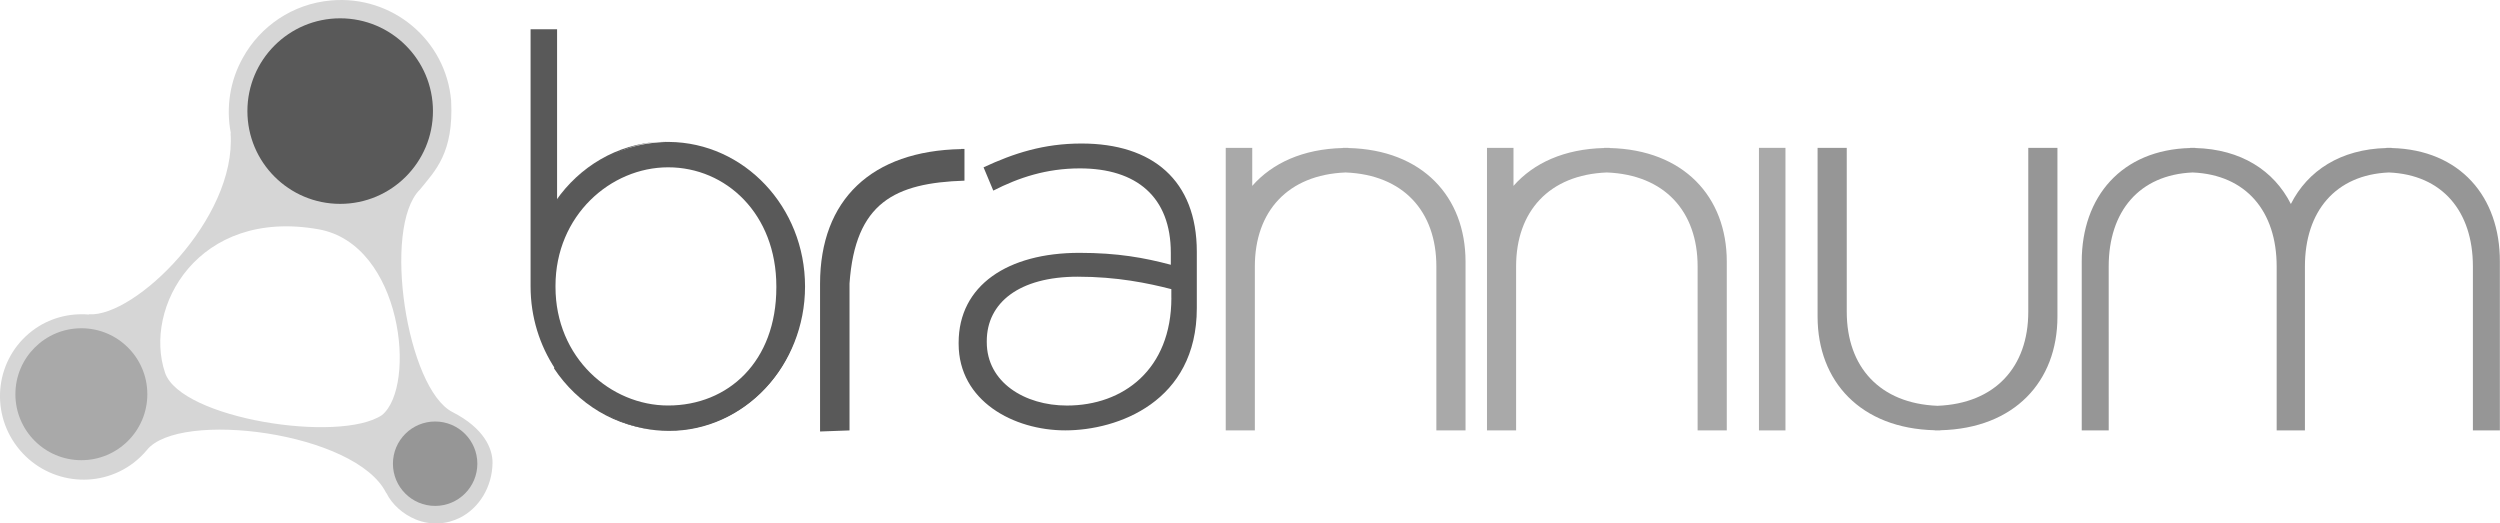
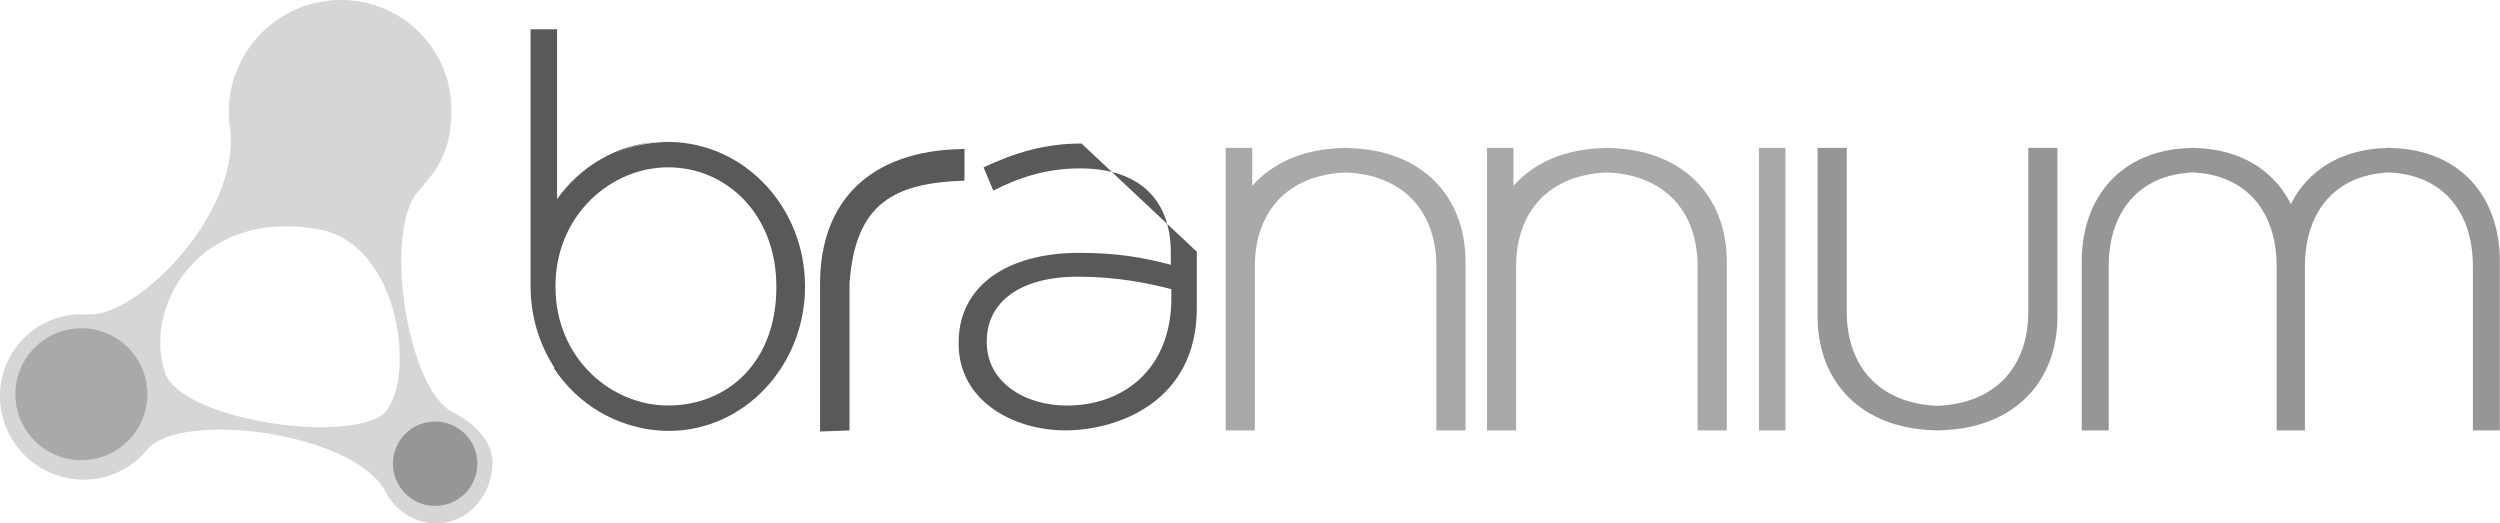
<svg xmlns="http://www.w3.org/2000/svg" version="1.1" id="Layer_1" x="0px" y="0px" viewBox="0 0 582.86 122.05" style="enable-background:new 0 0 582.86 122.05;" xml:space="preserve">
  <style type="text/css">
	.st0{fill:#595959;}
	.st1{fill:#5C5C5C;}
	.st2{fill:#969696;}
	.st3{fill:#A9A9A9;}
	.st4{fill:#D6D6D6;}
</style>
-   <path id="XMLID_27_" class="st0" d="M155.69,100.34c0.14,0,0.27,0.01,0.42,0.01c15.52,0,31.3-12.75,31.3-33.7  C187.41,85.16,173.23,100.18,155.69,100.34z" />
-   <path id="XMLID_50_" class="st0" d="M252.15,33.46c-8.83,0-15.78,2.27-22.84,5.55l2.27,5.43c5.93-3.03,12.37-5.18,20.19-5.18  c13.25,0,21.2,6.69,21.2,19.69v2.78c-6.18-1.64-12.37-2.78-21.33-2.78c-16.66,0-28.14,7.57-28.14,20.95v0.25  c0,13.38,12.87,20.19,24.86,20.19c12.24,0,30.67-6.67,30.67-28.49c0-7.18,0-13.16,0-13.16C279.03,42.04,268.69,33.46,252.15,33.46z   M273.1,69.43c0,16.72-11.23,25.12-24.36,25.12c-9.84,0-18.68-5.43-18.68-14.77v-0.25c0-8.96,7.57-15.02,21.2-15.02  c9.21,0,16.41,1.51,21.83,2.9V69.43z" />
+   <path id="XMLID_50_" class="st0" d="M252.15,33.46c-8.83,0-15.78,2.27-22.84,5.55l2.27,5.43c5.93-3.03,12.37-5.18,20.19-5.18  c13.25,0,21.2,6.69,21.2,19.69v2.78c-6.18-1.64-12.37-2.78-21.33-2.78c-16.66,0-28.14,7.57-28.14,20.95v0.25  c0,13.38,12.87,20.19,24.86,20.19c12.24,0,30.67-6.67,30.67-28.49c0-7.18,0-13.16,0-13.16z   M273.1,69.43c0,16.72-11.23,25.12-24.36,25.12c-9.84,0-18.68-5.43-18.68-14.77v-0.25c0-8.96,7.57-15.02,21.2-15.02  c9.21,0,16.41,1.51,21.83,2.9V69.43z" />
  <path id="XMLID_24_" class="st0" d="M155.41,100.35c0.09,0,0.18-0.01,0.28-0.01c-0.57-0.01-1.14-0.02-1.69-0.06  C154.47,100.3,154.93,100.35,155.41,100.35z" />
  <path id="XMLID_23_" class="st0" d="M129.6,84.95l-0.43,0.95c5.47,8.25,14.35,13.77,24.49,14.35  C142.17,99.4,134.56,92.51,129.6,84.95z" />
  <path id="XMLID_19_" class="st1" d="M153.74,33.04c-9.92,0.54-18.63,5.82-24.14,13.75v2.06C134.8,40.94,142.33,33.9,153.74,33.04z" />
  <path id="XMLID_18_" class="st1" d="M155.41,32.96c-0.52,0-1.03,0.06-1.54,0.08c0.6-0.04,1.21-0.06,1.83-0.07  C155.6,32.97,155.51,32.96,155.41,32.96z" />
  <path id="XMLID_17_" class="st2" d="M451.09,100.31v0.03c0.1,0,0.2,0.01,0.3,0.01c0.12,0,0.23-0.01,0.34-0.01  c0.12,0,0.23,0.01,0.34,0.01c0.1,0,0.2-0.01,0.3-0.01v-0.03c17.28-0.41,27.31-11.36,27.31-26.46V34.47h-6.8v38.24  c0,12.83-7.7,21.37-21.16,21.9c-13.46-0.53-21.16-9.07-21.16-21.9V34.47h-6.8v39.38C423.78,88.95,433.81,99.9,451.09,100.31z" />
  <path id="XMLID_16_" class="st2" d="M557.58,34.51v-0.03c-0.09,0-0.18-0.01-0.28-0.01c-0.11,0-0.21,0.01-0.32,0.01  c-0.11,0-0.21-0.01-0.32-0.01c-0.1,0-0.18,0.01-0.28,0.01v0.03c-10.68,0.27-18.35,5.27-22.28,13.05  c-3.93-7.78-11.6-12.77-22.28-13.05v-0.03c-0.09,0-0.18-0.01-0.28-0.01c-0.11,0-0.21,0.01-0.32,0.01c-0.11,0-0.21-0.01-0.32-0.01  c-0.1,0-0.18,0.01-0.28,0.01v0.03c-15.99,0.41-25.28,11.36-25.28,26.46v39.38h6.29V62.11c0-12.83,7.13-21.37,19.58-21.9  c12.46,0.53,19.58,9.07,19.58,21.9v38.24h0.3h5.99h0.3V62.11c0-12.83,7.13-21.37,19.58-21.9c12.46,0.53,19.58,9.07,19.58,21.9v38.24  h6.29V60.97C582.86,45.87,573.57,34.92,557.58,34.51z" />
  <rect id="XMLID_15_" x="410.09" y="34.47" class="st3" width="6.18" height="65.88" />
  <path id="XMLID_10_" class="st3" d="M375.27,34.51v-0.03c-0.1,0-0.2-0.01-0.3-0.01c-0.12,0-0.23,0.01-0.34,0.01  c-0.12,0-0.23-0.01-0.34-0.01c-0.1,0-0.2,0.01-0.3,0.01v0.03c-9.29,0.22-16.46,3.51-21.13,8.83v-8.87h-6.18v26.5v39.38h6.18h0.61  V62.11c0-12.83,7.7-21.37,21.16-21.9c13.46,0.53,21.16,9.07,21.16,21.9v38.24h6.8V60.97C402.58,45.87,392.55,34.92,375.27,34.51z" />
  <path id="XMLID_8_" class="st3" d="M314.36,34.51v-0.03c-0.1,0-0.2-0.01-0.3-0.01c-0.12,0-0.23,0.01-0.34,0.01  c-0.12,0-0.23-0.01-0.34-0.01c-0.1,0-0.2,0.01-0.3,0.01v0.03c-9.29,0.22-16.46,3.51-21.13,8.83v-8.87h-6.18v26.5v39.38h6.18h0.61  V62.11c0-12.83,7.7-21.37,21.16-21.9c13.46,0.53,21.16,9.07,21.16,21.9v38.24h6.8V60.97C341.67,45.87,331.64,34.92,314.36,34.51z" />
  <path id="XMLID_7_" class="st0" d="M224.44,34.72c-0.12,0-0.24,0.01-0.36,0.01v0.03c-20.81,0.41-32.89,11.73-32.89,31.43v34.41  l6.87-0.25V66.09c1.32-18.89,10.59-23.44,26.8-23.97v-7.39C224.71,34.73,224.58,34.72,224.44,34.72z" />
-   <circle id="XMLID_12_" class="st2" cx="101.72" cy="107.84" r="10.03" />
  <path id="XMLID_22_" class="st0" d="M155.98,33.09c-0.62,0.01-1.23,0.02-1.83,0.07c-0.04,0-0.09,0-0.13,0.01  c-9.92,0.54-18.63,5.82-24.14,13.75V6.82h-6.18v59.95c0,7.17,2.14,13.79,5.76,19.26c0,0,9.26,14.43,26.51,14.43  c17.54,0,31.72-15.17,31.72-33.68C187.69,48.26,173.52,33.25,155.98,33.09z M155.76,94.54c-13.38,0-26.25-11.11-26.25-27.64v-0.25  c0-16.41,12.87-27.64,26.25-27.64C169.26,39,181,49.86,181,66.77v0.25C181,84.31,169.77,94.54,155.76,94.54z" />
  <g id="XMLID_58_">
    <path id="XMLID_59_" class="st4" d="M114.83,107.94c0.05-3.45-2.09-8.17-9.32-11.86c-10.67-5.44-16.47-43.06-7.63-51.86   c3.63-4.46,7.92-8.58,7.3-20.74C103.98,9.33,91.47-1.14,77.21,0.1c-9.01,0.78-16.56,6.05-20.6,13.39   c-2.98,5.31-3.96,11.55-2.8,17.54l-0.05,0.06c1.4,19.92-22.32,42.9-33,42.18l-0.06,0.06c-4.57-0.37-9.27,0.81-13.18,3.79   c-8.45,6.44-10.02,18.55-3.5,27.06c6.52,8.5,18.66,10.17,27.11,3.73c1.16-0.89,2.19-1.88,3.09-2.96   c7.49-9.46,48.74-4.26,55.81,9.97l0.05,0.01c1.3,2.68,3.9,4.97,6.86,6.18c3.49,1.43,7.24,1.15,10.36-0.44   C111.67,118.45,114.75,113.58,114.83,107.94z M89.07,96.77c-9.9,6.64-46.95,0.85-50.59-9.87c-5.15-15.17,7.64-38.45,35.79-33.44   C93.86,56.95,97.2,90.05,89.07,96.77z" />
  </g>
-   <circle id="XMLID_57_" class="st0" cx="79.31" cy="25.9" r="21.63" />
  <circle id="XMLID_56_" class="st3" cx="18.97" cy="91.91" r="15.38" />
  <circle id="XMLID_28_" class="st2" cx="101.45" cy="108.11" r="9.84" />
</svg>